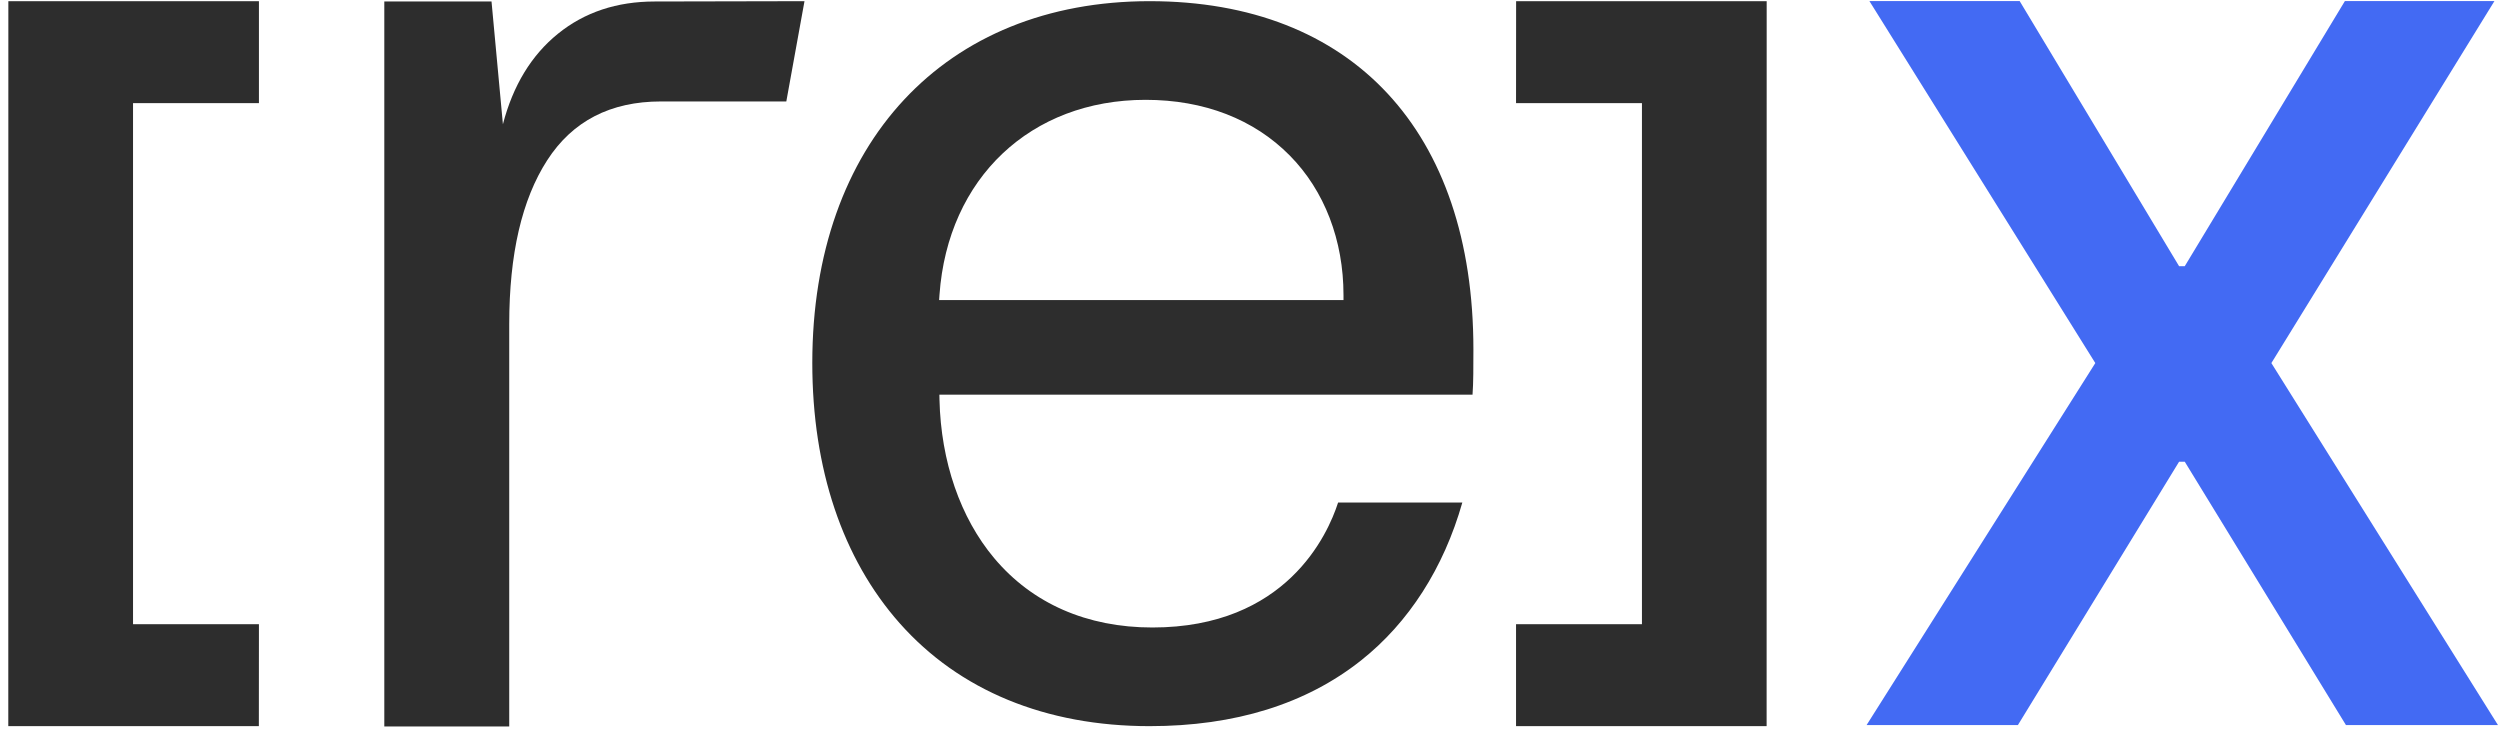
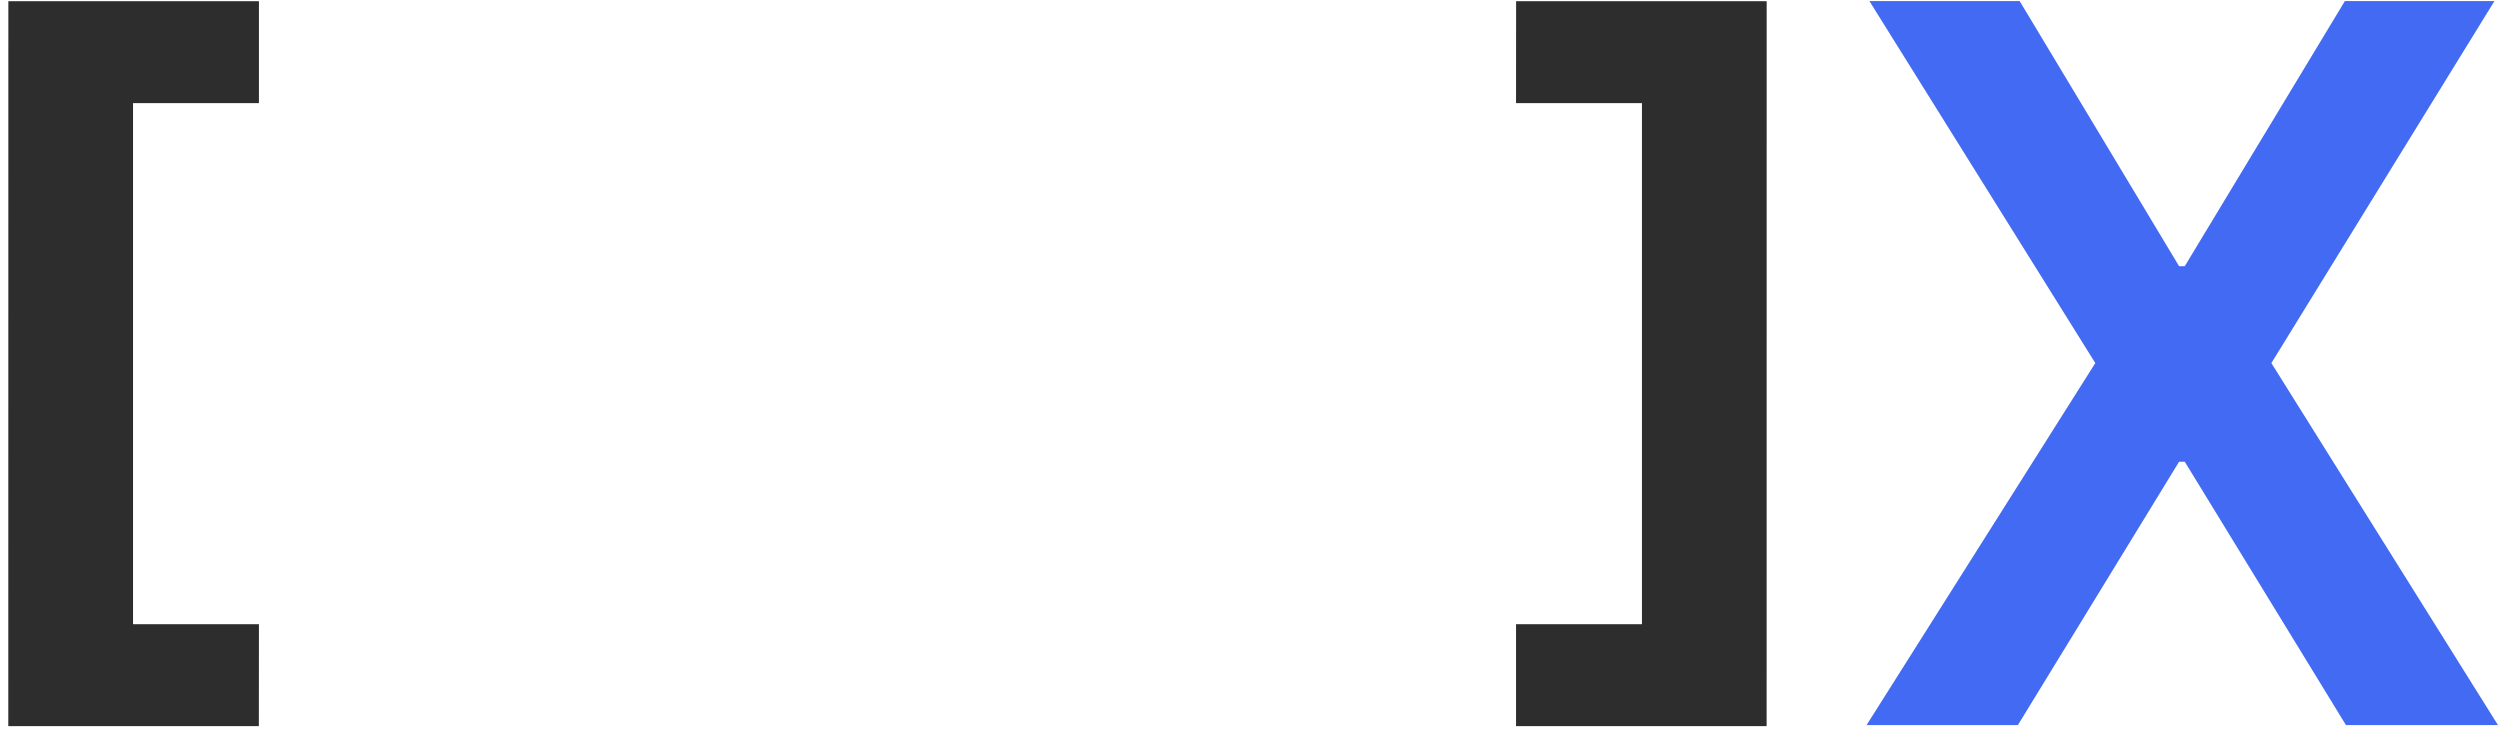
<svg xmlns="http://www.w3.org/2000/svg" width="281" height="82" viewBox="0 0 281 82" fill="none">
-   <path d="M88.382 11.403H74.303C68.615 11.403 64.348 13.607 61.504 18.015C58.66 22.424 57.238 28.563 57.238 36.432V81.654H43.196V0.168H55.247L56.527 13.963C57.665 9.603 59.727 6.212 62.713 3.794C65.7 1.377 69.326 0.168 73.592 0.168L90.425 0.132L88.382 11.403Z" fill="#2D2D2D" />
  <path d="M170.403 70.159H184.554V11.592H170.403L170.411 0.132H198.575L198.568 81.619H170.403V70.159Z" fill="#2D2D2D" />
  <path d="M29.104 11.592H14.953V70.159H29.104L29.096 81.619H0.932L0.939 0.132H29.104V11.592V11.592Z" fill="#2D2D2D" />
-   <path d="M165.611 39.272C165.611 14.764 152.006 0.132 129.22 0.132C106.186 0.132 91.302 16.095 91.302 40.799C91.302 52.683 94.698 62.798 101.124 70.05C107.829 77.618 117.545 81.619 129.22 81.619C138.81 81.619 146.81 79.13 152.997 74.221C158.351 69.972 162.275 63.846 164.367 56.481H150.404C149.235 60.113 144.558 70.53 129.526 70.53C122.172 70.53 116.023 67.833 111.743 62.731C107.942 58.201 105.76 51.881 105.598 44.936L105.586 44.36H165.512C165.611 43.105 165.611 41.159 165.611 39.272ZM151.009 33.727H105.557L105.599 33.123C106.535 20.023 115.843 11.221 128.761 11.221C135.332 11.221 140.943 13.391 144.987 17.497C148.871 21.44 151.009 27.003 151.009 33.163V33.727H151.009Z" fill="#2D2D2D" />
  <path d="M227.009 0.118L244.93 29.921H245.566L263.567 0.118H280.376L255.302 40.809L280.773 81.5H263.686L245.566 51.896H244.93L226.81 81.5H209.802L235.512 40.809L210.12 0.118H227.009Z" fill="#436AF3" />
</svg>